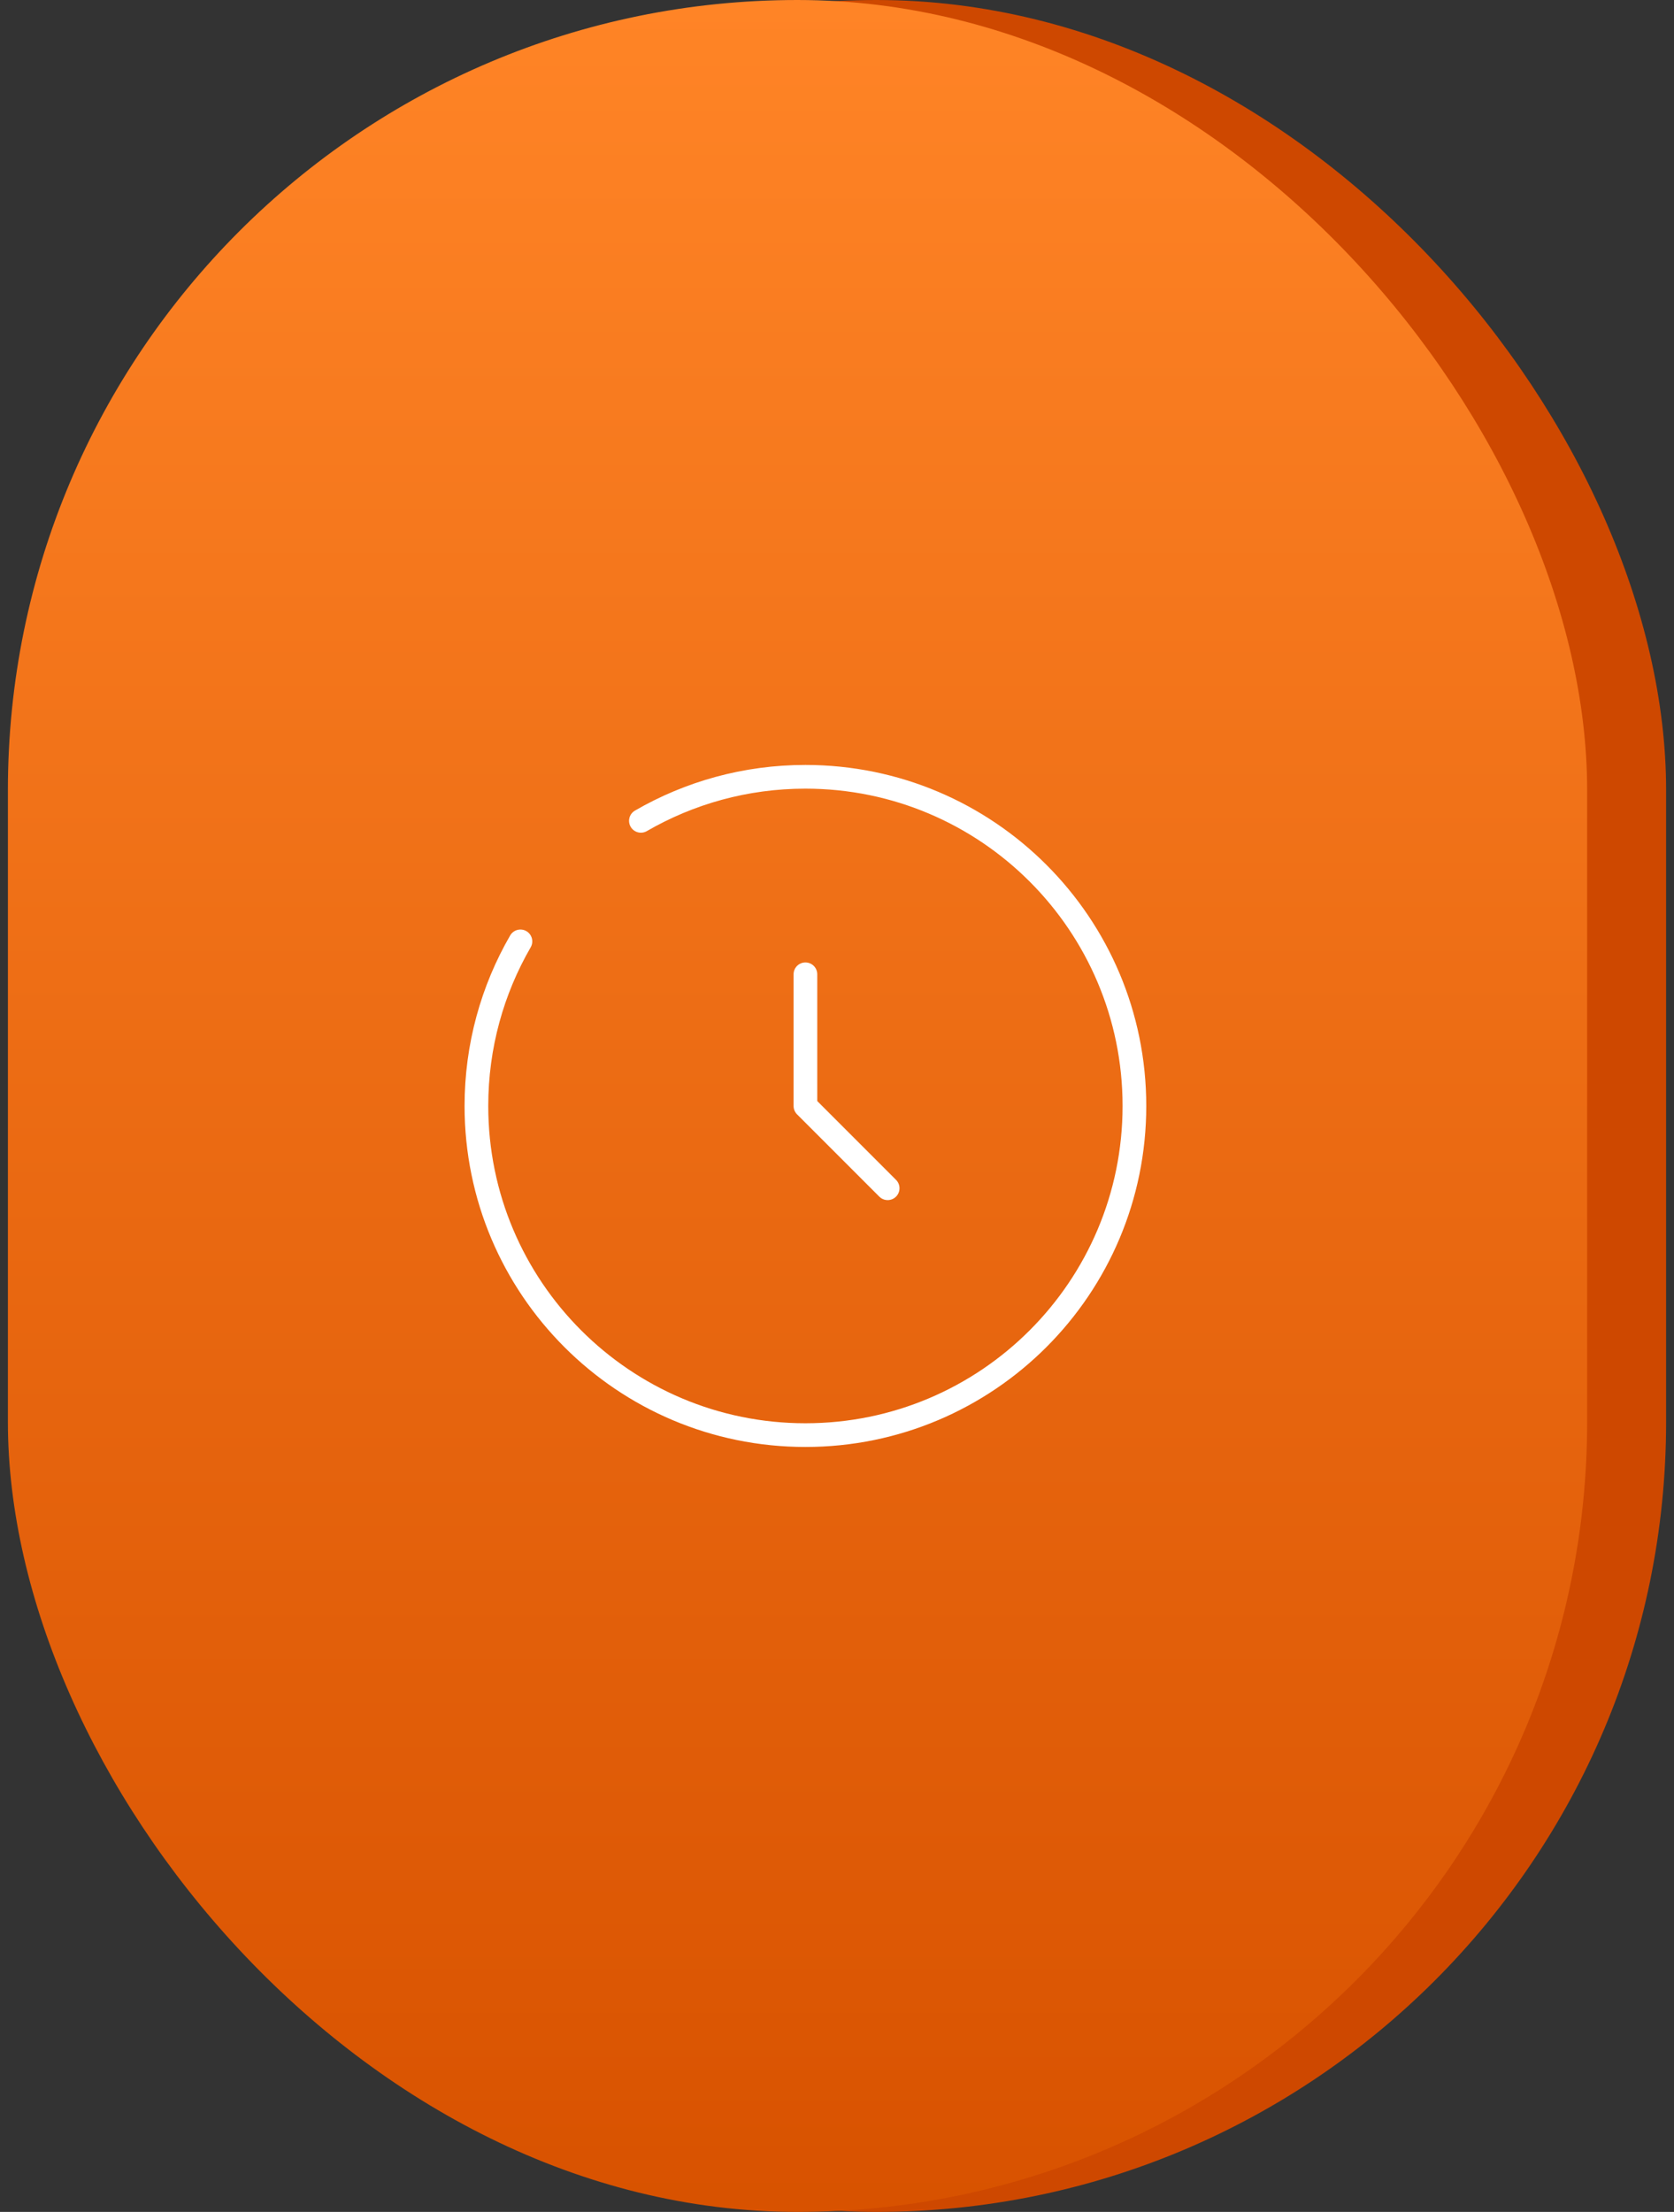
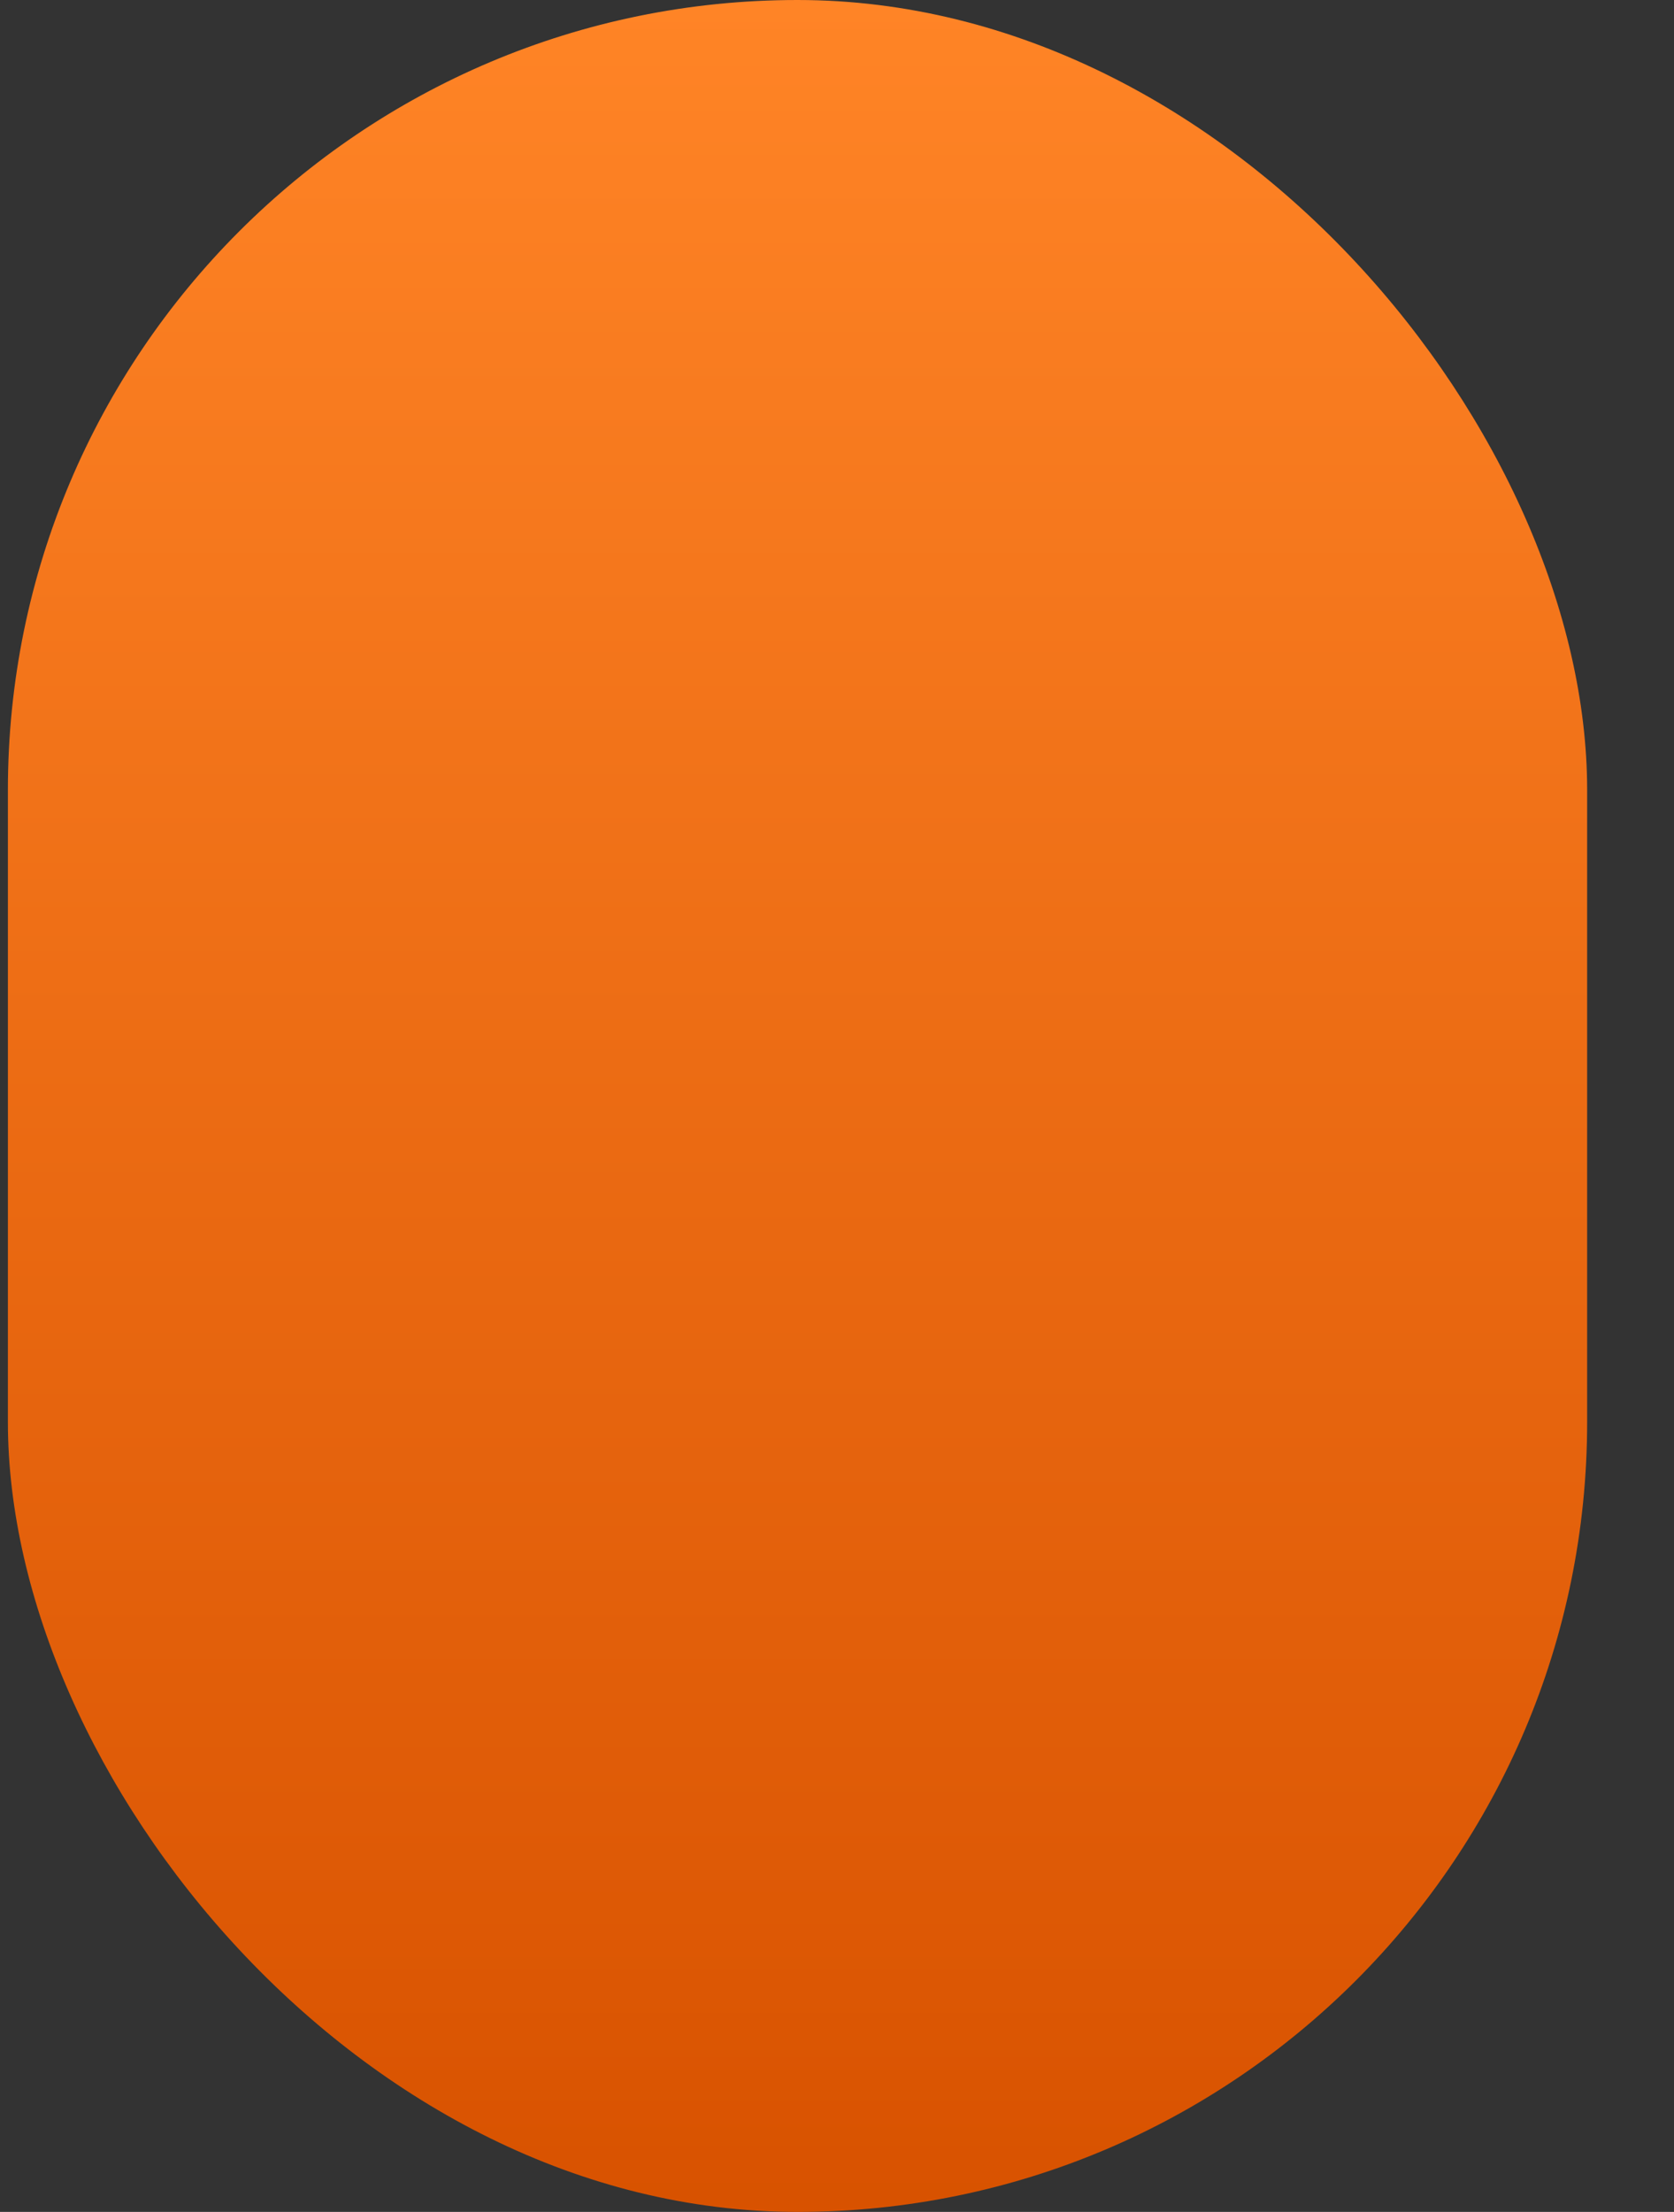
<svg xmlns="http://www.w3.org/2000/svg" width="106" height="140" viewBox="0 0 106 140" fill="none">
  <rect x="0" y="0" width="106" height="140" fill="#333333" stroke="none" />
-   <rect x="5.5" width="100" height="140" rx="50" fill="#CE4800" />
  <rect x="0.5" width="100" height="140" rx="50" fill="url(#paint0_linear_1648_411)" />
-   <path d="M51 61.666V70L56.208 75.208" stroke="white" stroke-width="1.5" stroke-linecap="round" stroke-linejoin="round" />
-   <path d="M40.583 51.954C43.648 50.181 47.205 49.166 51 49.166C62.506 49.166 71.833 58.494 71.833 70C71.833 81.506 62.506 90.833 51 90.833C39.494 90.833 30.167 81.506 30.167 70C30.167 66.205 31.181 62.648 32.954 59.583" stroke="white" stroke-width="1.5" stroke-linecap="round" />
  <defs>
    <linearGradient id="paint0_linear_1648_411" x1="50.5" y1="0" x2="50.5" y2="140" gradientUnits="userSpaceOnUse">
      <stop stop-color="#FF8426" />
      <stop offset="1" stop-color="#D85200" />
    </linearGradient>
  </defs>
</svg>